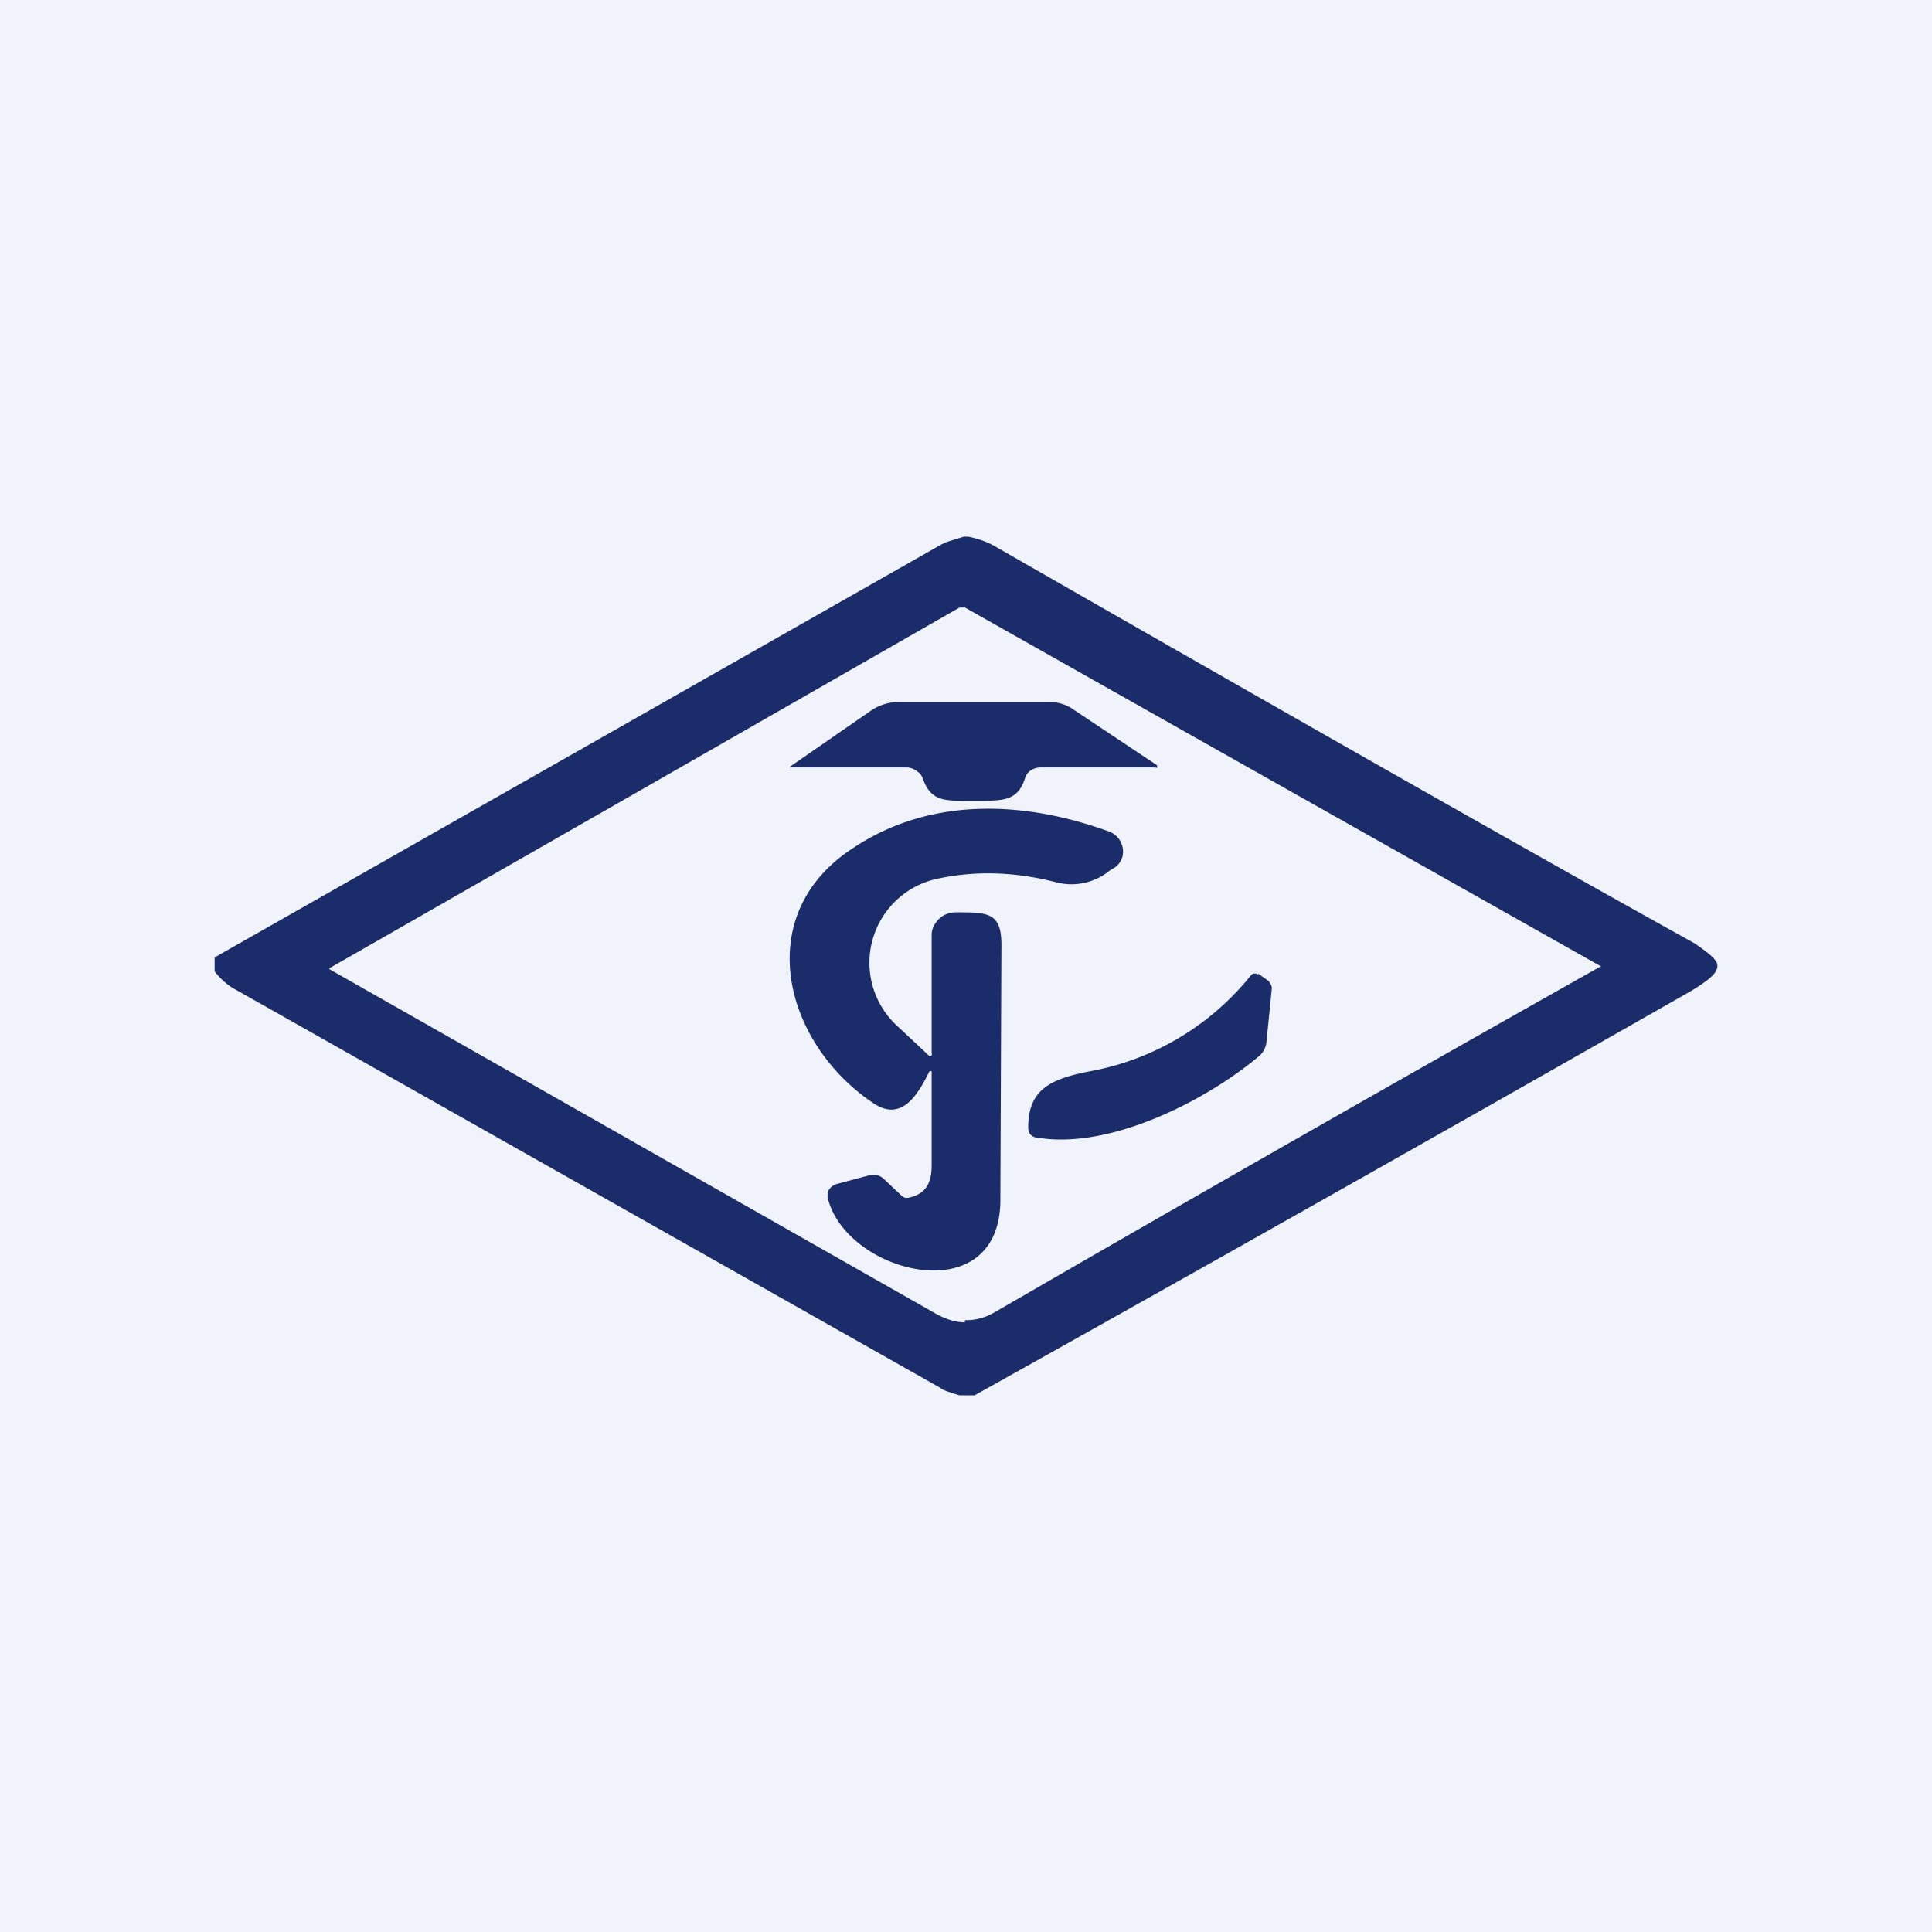
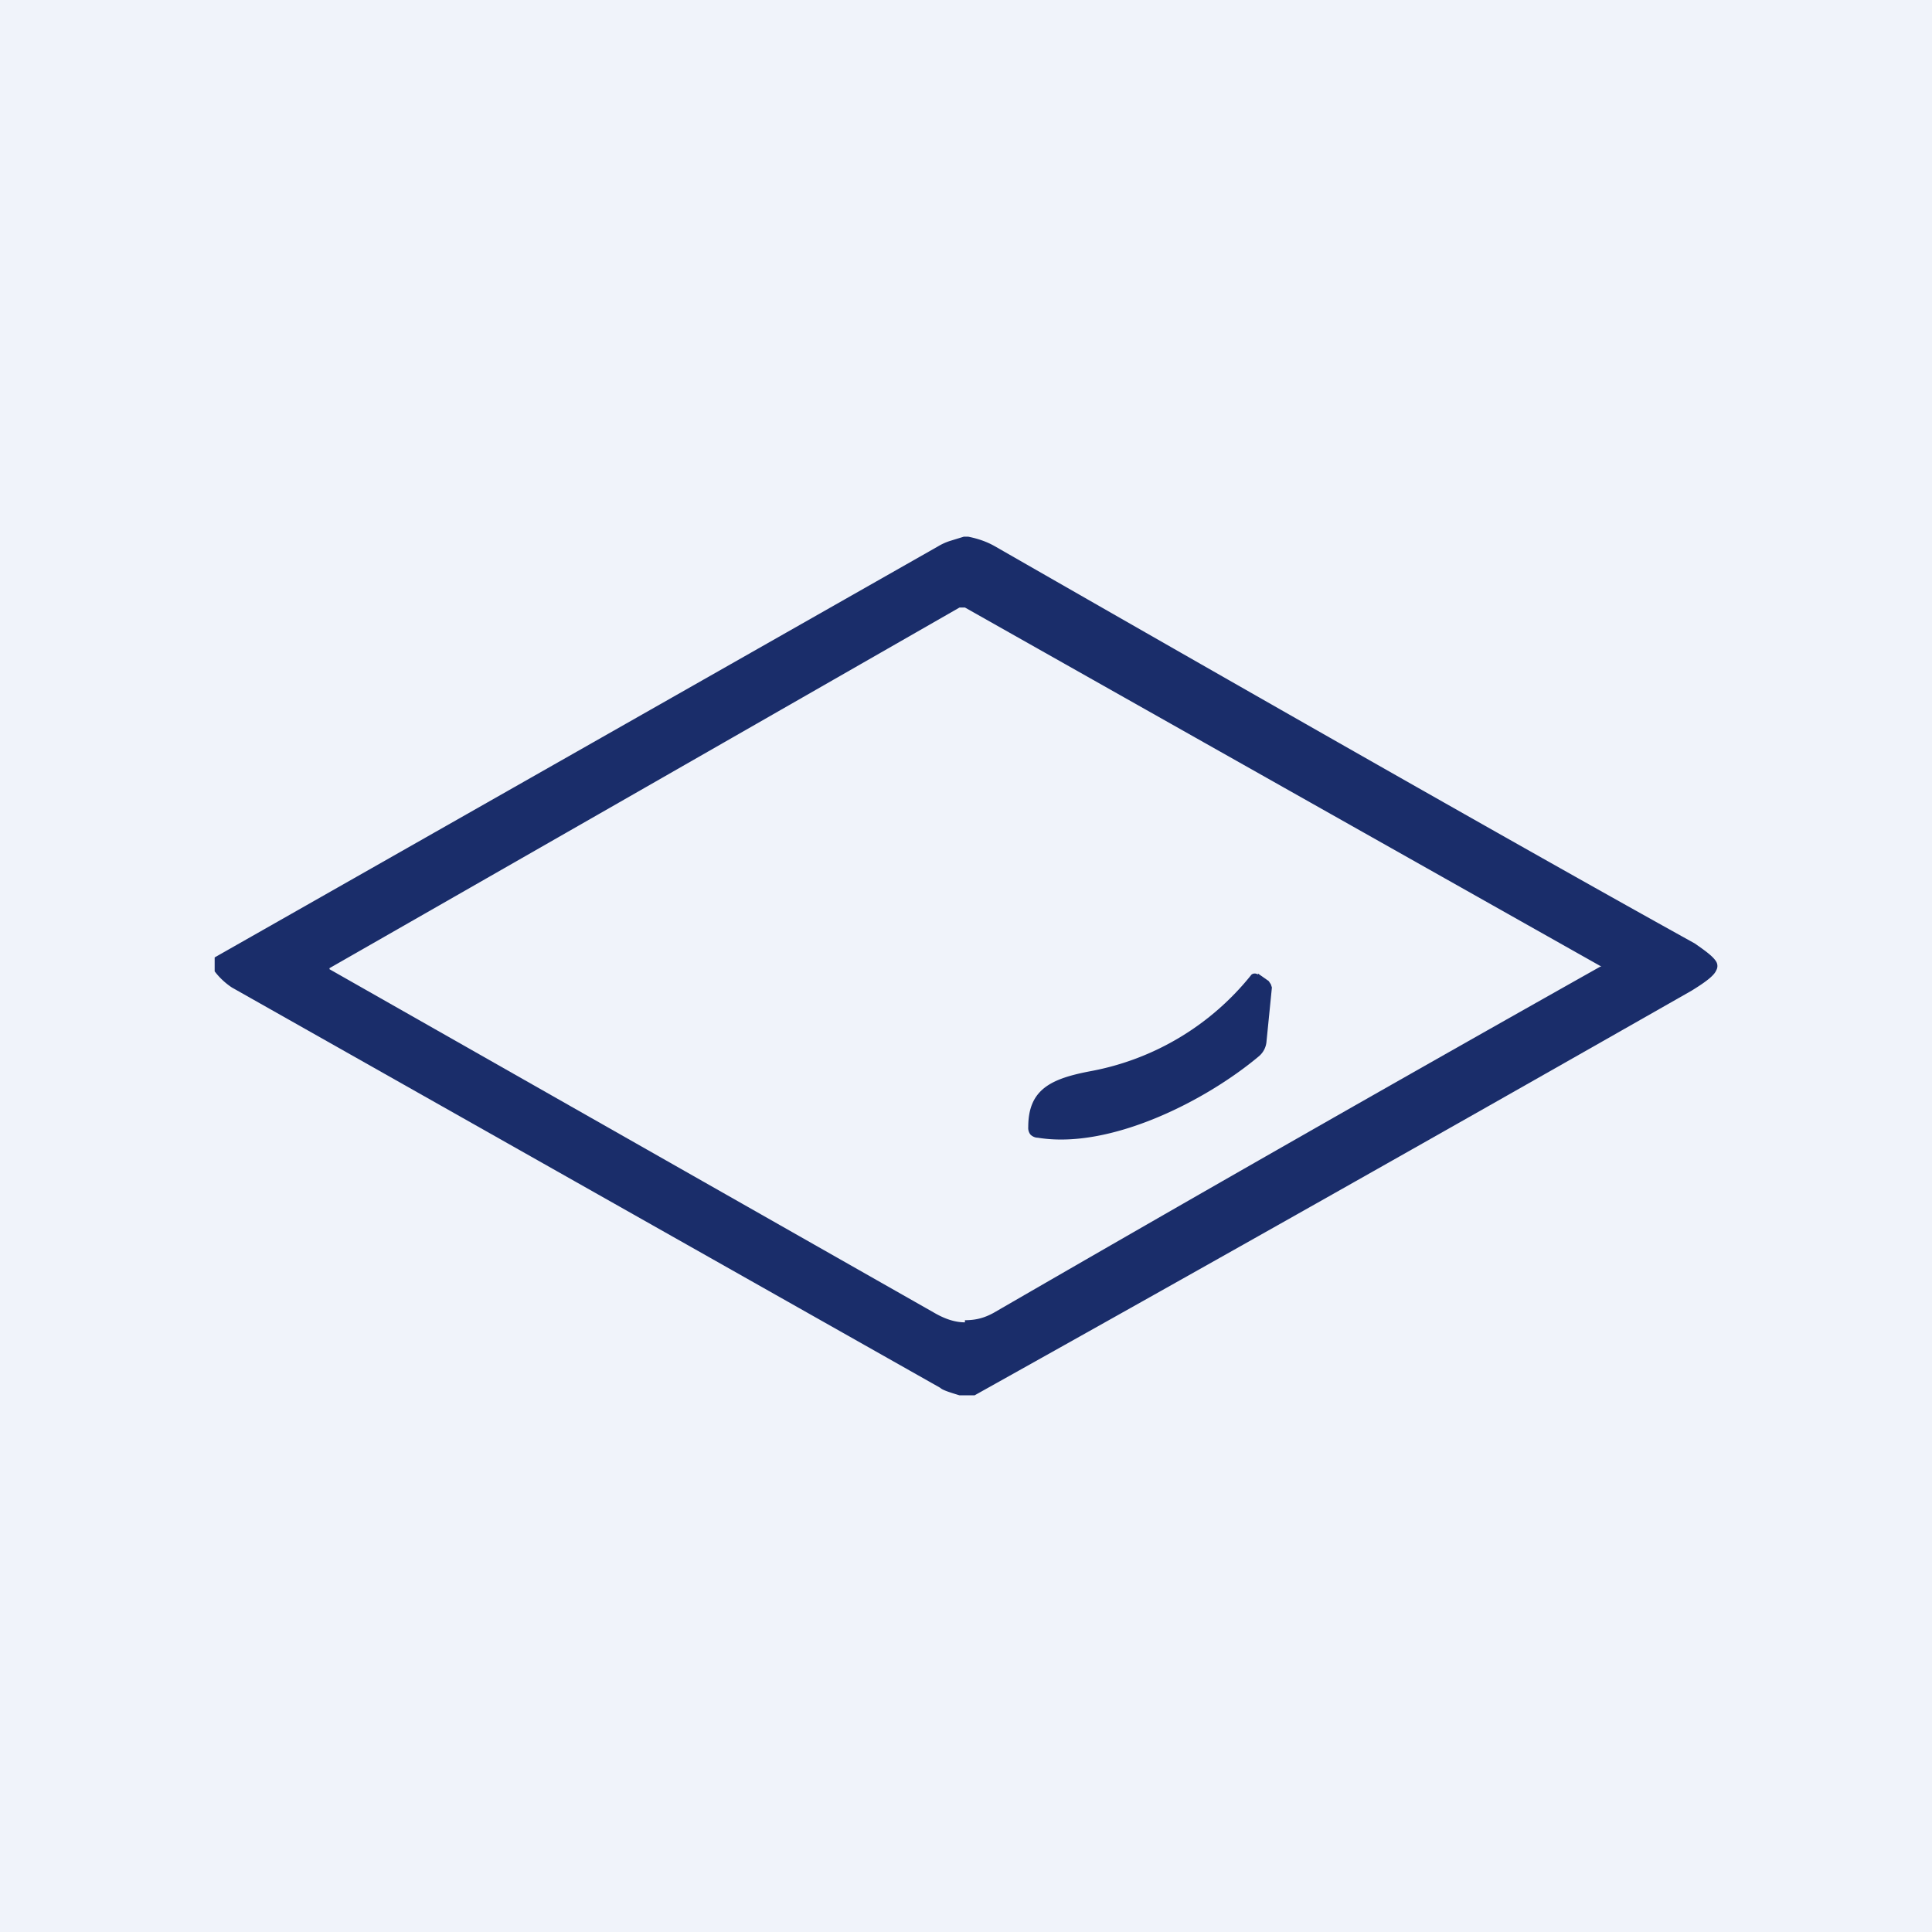
<svg xmlns="http://www.w3.org/2000/svg" width="18" height="18" viewBox="0 0 18 18">
  <path fill="#F0F3FA" d="M0 0h18v18H0z" />
  <path d="M9.02 5c.1.02.18.05.25.09 3.14 1.8 5.31 3.03 6.52 3.7.1.07.17.12.2.17a.08.08 0 0 1 0 .08c-.02.05-.1.11-.23.19-2.23 1.27-4.46 2.53-6.68 3.77h-.14c-.1-.03-.16-.05-.18-.07L2.16 9.2A.66.66 0 0 1 2 9.05v-.13l6.74-3.83a.53.53 0 0 1 .11-.05L8.98 5h.04Zm-.03 7.3c.1 0 .18-.02.27-.07A548.76 548.76 0 0 1 14.92 9h-.01a7137.08 7137.08 0 0 1-5.92-3.34h-.05a7535.41 7535.41 0 0 1-5.87 3.36v.01l5.65 3.21c.09.05.18.08.27.08Z" fill="#1A2D6A" />
-   <path d="M9.07 6.54h.7c.08 0 .16.02.23.07l.78.52v.01c.02.02-.02.01-.03.01H9.7a.17.17 0 0 0-.1.03.13.13 0 0 0-.05.07c-.07.22-.21.21-.47.21s-.4.02-.48-.2a.13.13 0 0 0-.05-.07.17.17 0 0 0-.1-.04H7.35l.78-.54a.48.48 0 0 1 .23-.07h.7Z" fill="#1A2D6A" />
-   <path d="M8.66 9.98c-.1.2-.25.48-.52.3-.84-.56-1.15-1.76-.19-2.38.72-.48 1.6-.44 2.39-.15a.2.2 0 0 1 .12.15.18.18 0 0 1-.07.18l-.05.03a.56.56 0 0 1-.5.11c-.39-.1-.76-.11-1.12-.03a.8.8 0 0 0-.37 1.36 76.52 76.52 0 0 1 .31.29c.03 0 .02-.02.02-.04V8.71c0-.06.03-.11.07-.15.04-.04.1-.06.16-.06.29 0 .42 0 .42.3l-.01 2.41c-.03 1-1.4.66-1.6-.02a.13.13 0 0 1 0-.1.13.13 0 0 1 .08-.06l.3-.08a.14.14 0 0 1 .13.03l.17.16a.07.07 0 0 0 .06.02c.15-.03.22-.12.22-.3v-.88h-.02Z" fill="#1A2D6A" />
  <path d="m11.72 9.07.1.07.02.03.01.03-.05.5a.2.2 0 0 1-.07.14c-.5.42-1.39.87-2.06.76a.1.1 0 0 1-.07-.03.1.1 0 0 1-.02-.07c0-.35.21-.45.58-.52a2.5 2.5 0 0 0 1.5-.9.05.05 0 0 1 .06 0Z" fill="#1A2D6A" />
</svg>